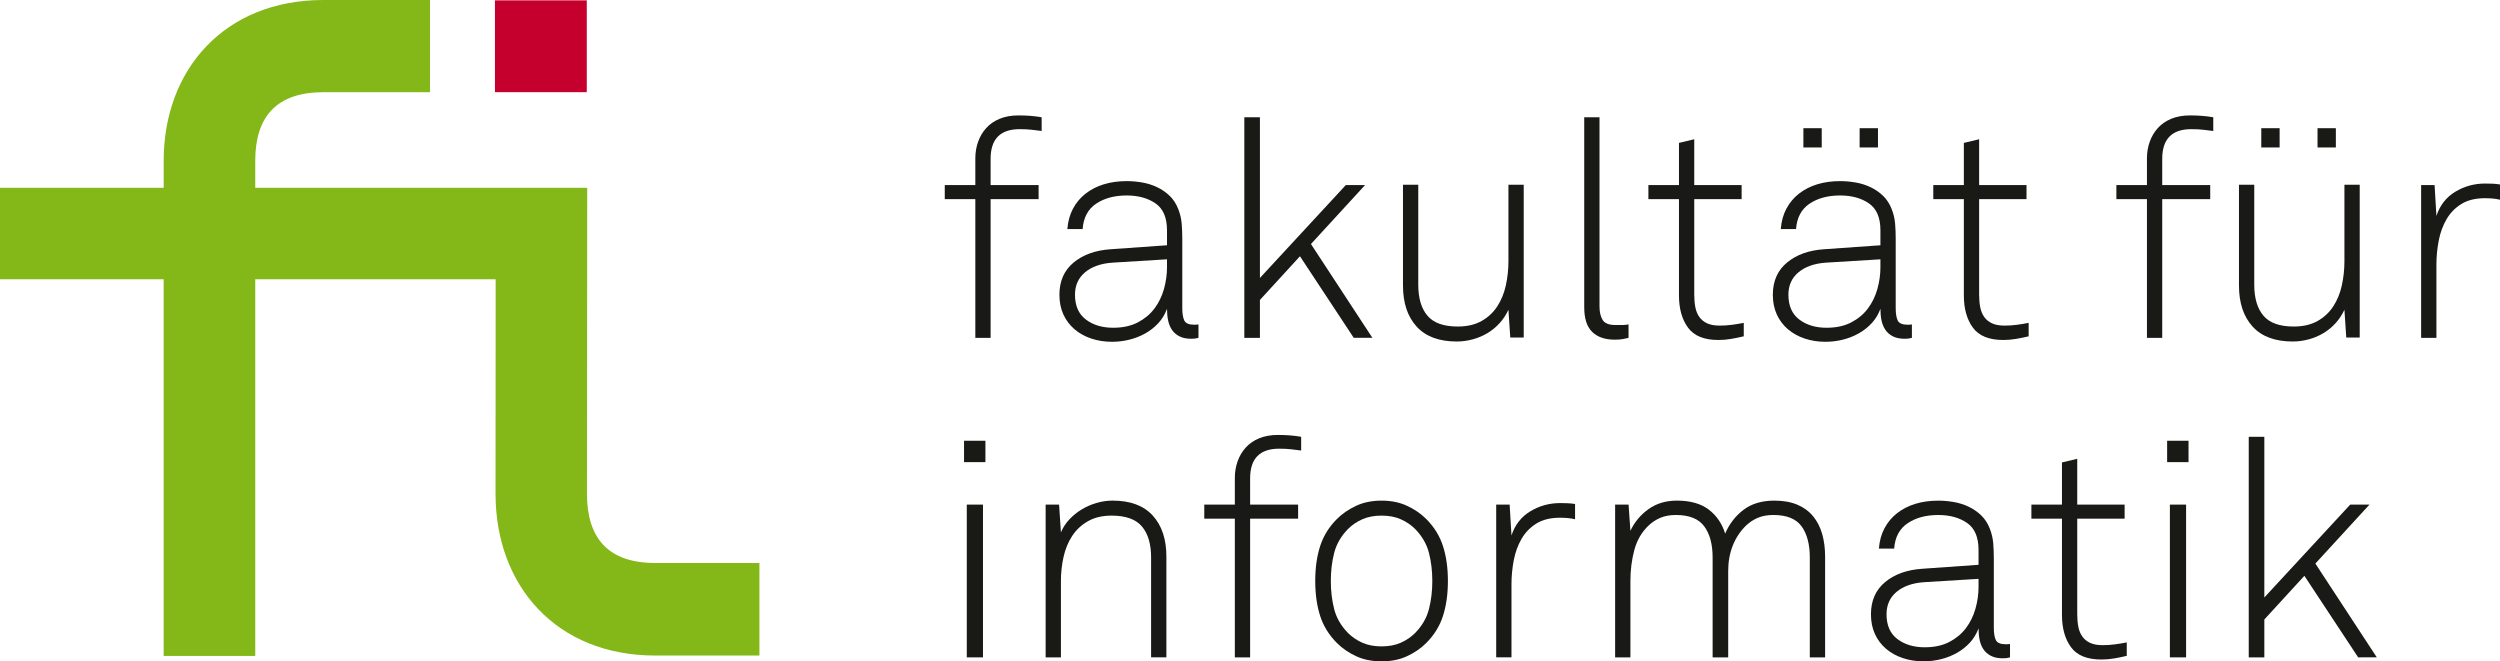
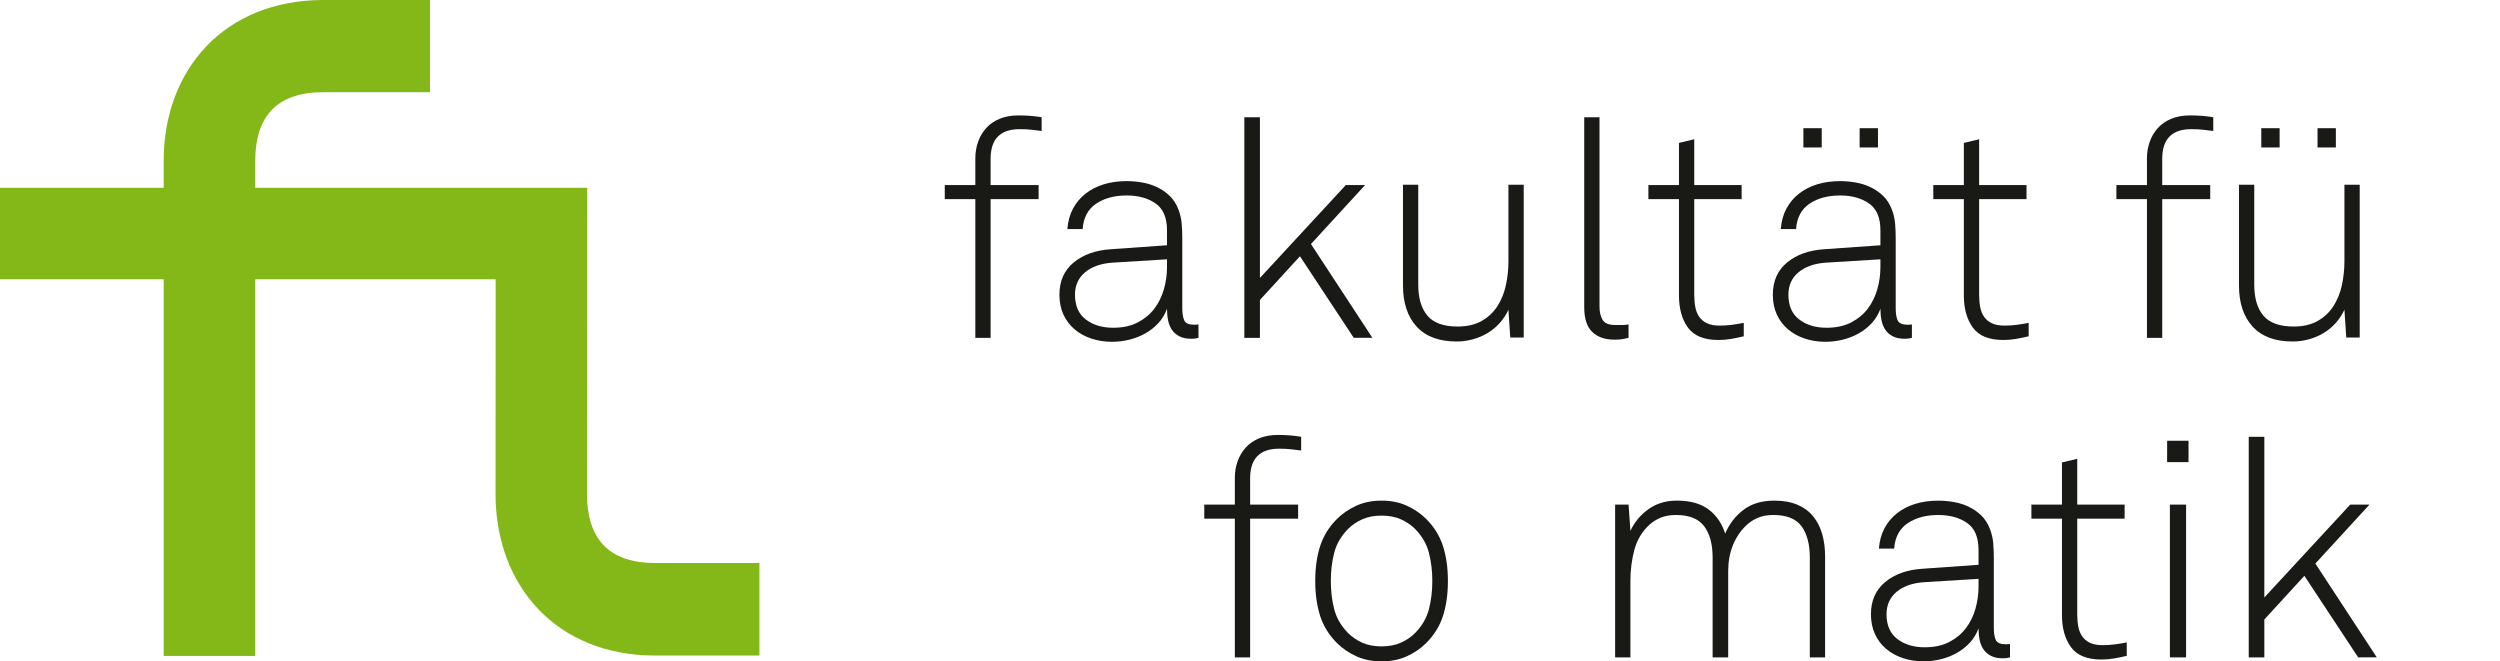
<svg xmlns="http://www.w3.org/2000/svg" version="1.1" id="Wortmarke" x="0px" y="0px" viewBox="0 0 201.862 53.4" style="enable-background:new 0 0 201.862 53.4;" xml:space="preserve">
  <g>
    <g>
      <path style="fill:#191915;" d="M84.109,10.577c-0.247-0.033-0.514-0.065-0.802-0.099c-0.288-0.033-0.613-0.049-0.975-0.049    c-1.563,0-2.345,0.798-2.345,2.393v2.122h3.875v1.135h-3.875v11.2h-1.234v-11.2h-2.468v-1.135h2.468v-2.171    c0-0.46,0.074-0.9,0.222-1.32c0.148-0.419,0.366-0.79,0.654-1.11c0.288-0.321,0.65-0.571,1.086-0.752    c0.436-0.181,0.942-0.272,1.518-0.272c0.362,0,0.691,0.013,0.987,0.037c0.296,0.025,0.592,0.061,0.888,0.111V10.577z" />
      <path style="fill:#191915;" d="M96.771,27.279c-0.148,0.033-0.246,0.053-0.296,0.061s-0.148,0.013-0.296,0.013    c-0.379,0-0.695-0.066-0.95-0.198c-0.255-0.131-0.457-0.308-0.605-0.53c-0.148-0.222-0.251-0.477-0.308-0.765    c-0.058-0.288-0.086-0.596-0.086-0.925c-0.165,0.444-0.399,0.831-0.703,1.159c-0.305,0.329-0.654,0.604-1.049,0.826    c-0.395,0.222-0.823,0.391-1.283,0.506c-0.461,0.115-0.93,0.172-1.407,0.172c-0.593,0-1.148-0.086-1.666-0.259    c-0.519-0.172-0.971-0.423-1.358-0.752c-0.387-0.329-0.687-0.728-0.901-1.196c-0.214-0.469-0.32-0.999-0.32-1.591    c0-1.102,0.382-1.969,1.147-2.603c0.765-0.633,1.765-0.991,2.999-1.073l4.541-0.32v-1.209c0-1.02-0.308-1.743-0.926-2.171    c-0.617-0.427-1.394-0.641-2.332-0.641c-0.987,0-1.81,0.222-2.468,0.666c-0.659,0.444-1.021,1.127-1.086,2.048h-1.234    c0.049-0.625,0.201-1.176,0.457-1.653c0.255-0.476,0.593-0.88,1.012-1.208c0.42-0.329,0.909-0.58,1.468-0.753    c0.559-0.172,1.177-0.259,1.851-0.259c0.411,0,0.831,0.037,1.259,0.111c0.427,0.074,0.83,0.201,1.209,0.382    c0.378,0.182,0.716,0.416,1.012,0.703c0.296,0.288,0.526,0.645,0.691,1.073c0.148,0.379,0.238,0.765,0.272,1.159    c0.032,0.395,0.049,0.798,0.049,1.209v5.625c0,0.428,0.053,0.757,0.16,0.987c0.107,0.23,0.374,0.346,0.802,0.346    c0.148,0,0.263-0.008,0.345-0.025V27.279z M94.229,20.938l-4.418,0.271c-0.922,0.066-1.654,0.325-2.197,0.777    C87.072,22.439,86.8,23.044,86.8,23.8c0,0.888,0.292,1.554,0.876,1.998c0.584,0.444,1.321,0.666,2.209,0.666    c0.773,0,1.435-0.144,1.986-0.431c0.551-0.288,1-0.662,1.346-1.123c0.345-0.46,0.6-0.983,0.765-1.567    c0.164-0.583,0.247-1.172,0.247-1.764V20.938z" />
      <path style="fill:#191915;" d="M109.309,27.279l-4.344-6.587l-3.233,3.528v3.059h-1.259V9.466h1.259v12.977l6.935-7.5h1.555    l-4.369,4.761l4.961,7.574H109.309z" />
      <path style="fill:#191915;" d="M121.946,27.254l-0.148-2.245c-0.181,0.395-0.415,0.752-0.703,1.073    c-0.288,0.32-0.617,0.592-0.987,0.814c-0.37,0.222-0.769,0.391-1.197,0.506c-0.428,0.115-0.856,0.173-1.284,0.173    c-1.432,0-2.514-0.403-3.246-1.209c-0.732-0.806-1.098-1.908-1.098-3.306v-8.141h1.234v8.067c0,1.085,0.247,1.921,0.74,2.504    c0.494,0.584,1.308,0.876,2.444,0.876c0.757,0,1.398-0.148,1.925-0.444c0.527-0.296,0.95-0.691,1.271-1.184    c0.32-0.493,0.551-1.056,0.691-1.69c0.139-0.633,0.21-1.287,0.21-1.962v-6.167h1.234v12.335H121.946z" />
      <path style="fill:#191915;" d="M131.497,27.279c-0.132,0.033-0.284,0.065-0.457,0.099c-0.172,0.033-0.391,0.049-0.654,0.049    c-0.79,0-1.399-0.21-1.827-0.629c-0.428-0.419-0.641-1.081-0.641-1.986V9.466h1.234v15.296c0,0.428,0.082,0.781,0.246,1.061    c0.165,0.28,0.51,0.42,1.037,0.42c0.246,0,0.44,0,0.58,0c0.139,0,0.3-0.016,0.481-0.049V27.279z" />
      <path style="fill:#191915;" d="M140.801,27.155c-0.345,0.083-0.687,0.152-1.024,0.21c-0.337,0.058-0.679,0.087-1.025,0.087    c-1.152,0-1.971-0.333-2.456-0.999c-0.486-0.666-0.728-1.534-0.728-2.603v-7.771h-2.468v-1.135h2.468v-3.405l1.234-0.296v3.701    h3.826v1.135h-3.826V23.8c0,0.362,0.029,0.695,0.087,0.999c0.057,0.305,0.164,0.567,0.32,0.789    c0.156,0.222,0.366,0.395,0.629,0.518c0.263,0.123,0.6,0.185,1.012,0.185c0.329,0,0.654-0.021,0.975-0.062    c0.321-0.041,0.645-0.094,0.975-0.16V27.155z" />
      <path style="fill:#191915;" d="M154.376,27.279c-0.148,0.033-0.246,0.053-0.296,0.061c-0.049,0.008-0.148,0.013-0.296,0.013    c-0.379,0-0.695-0.066-0.95-0.198c-0.255-0.131-0.457-0.308-0.605-0.53c-0.148-0.222-0.251-0.477-0.308-0.765    c-0.058-0.288-0.086-0.596-0.086-0.925c-0.165,0.444-0.399,0.831-0.703,1.159c-0.305,0.329-0.654,0.604-1.049,0.826    c-0.395,0.222-0.823,0.391-1.283,0.506c-0.461,0.115-0.93,0.172-1.407,0.172c-0.593,0-1.148-0.086-1.666-0.259    c-0.519-0.172-0.971-0.423-1.358-0.752c-0.387-0.329-0.687-0.728-0.901-1.196c-0.214-0.469-0.32-0.999-0.32-1.591    c0-1.102,0.382-1.969,1.147-2.603s1.765-0.991,2.999-1.073l4.541-0.32v-1.209c0-1.02-0.308-1.743-0.926-2.171    c-0.617-0.427-1.394-0.641-2.332-0.641c-0.987,0-1.81,0.222-2.468,0.666c-0.658,0.444-1.021,1.127-1.086,2.048h-1.234    c0.049-0.625,0.201-1.176,0.457-1.653c0.255-0.476,0.593-0.88,1.012-1.208c0.42-0.329,0.909-0.58,1.468-0.753    c0.559-0.172,1.177-0.259,1.851-0.259c0.411,0,0.831,0.037,1.259,0.111c0.427,0.074,0.83,0.201,1.209,0.382    c0.378,0.182,0.716,0.416,1.012,0.703c0.296,0.288,0.526,0.645,0.691,1.073c0.148,0.379,0.238,0.765,0.272,1.159    c0.032,0.395,0.049,0.798,0.049,1.209v5.625c0,0.428,0.053,0.757,0.16,0.987c0.107,0.23,0.374,0.346,0.802,0.346    c0.148,0,0.263-0.008,0.345-0.025V27.279z M151.834,20.938l-4.418,0.271c-0.922,0.066-1.654,0.325-2.197,0.777    c-0.543,0.453-0.814,1.057-0.814,1.814c0,0.888,0.292,1.554,0.876,1.998c0.584,0.444,1.321,0.666,2.209,0.666    c0.773,0,1.435-0.144,1.986-0.431s1-0.662,1.346-1.123c0.345-0.46,0.6-0.983,0.765-1.567c0.164-0.583,0.247-1.172,0.247-1.764    V20.938z M145.614,11.909v-1.555h1.481v1.555H145.614z M150.156,11.909v-1.555h1.481v1.555H150.156z" />
      <path style="fill:#191915;" d="M163.804,27.155c-0.345,0.083-0.687,0.152-1.024,0.21c-0.337,0.058-0.679,0.087-1.025,0.087    c-1.152,0-1.971-0.333-2.456-0.999c-0.486-0.666-0.728-1.534-0.728-2.603v-7.771h-2.468v-1.135h2.468v-3.405l1.234-0.296v3.701    h3.826v1.135h-3.826V23.8c0,0.362,0.029,0.695,0.087,0.999c0.057,0.305,0.164,0.567,0.32,0.789    c0.156,0.222,0.366,0.395,0.629,0.518c0.263,0.123,0.6,0.185,1.012,0.185c0.329,0,0.654-0.021,0.975-0.062    c0.321-0.041,0.645-0.094,0.975-0.16V27.155z" />
      <path style="fill:#191915;" d="M178.711,10.577c-0.247-0.033-0.514-0.065-0.802-0.099c-0.288-0.033-0.613-0.049-0.975-0.049    c-1.563,0-2.345,0.798-2.345,2.393v2.122h3.875v1.135h-3.875v11.2h-1.234v-11.2h-2.468v-1.135h2.468v-2.171    c0-0.46,0.074-0.9,0.222-1.32c0.148-0.419,0.366-0.79,0.654-1.11c0.288-0.321,0.65-0.571,1.086-0.752    c0.436-0.181,0.942-0.272,1.518-0.272c0.362,0,0.691,0.013,0.987,0.037s0.592,0.061,0.888,0.111V10.577z" />
      <path style="fill:#191915;" d="M189.448,27.254l-0.148-2.245c-0.181,0.395-0.415,0.752-0.703,1.073    c-0.288,0.32-0.617,0.592-0.987,0.814c-0.37,0.222-0.769,0.391-1.197,0.506c-0.428,0.115-0.856,0.173-1.284,0.173    c-1.432,0-2.514-0.403-3.246-1.209c-0.732-0.806-1.098-1.908-1.098-3.306v-8.141h1.234v8.067c0,1.085,0.247,1.921,0.74,2.504    c0.494,0.584,1.308,0.876,2.444,0.876c0.757,0,1.398-0.148,1.925-0.444c0.527-0.296,0.95-0.691,1.271-1.184    c0.32-0.493,0.551-1.056,0.691-1.69c0.139-0.633,0.21-1.287,0.21-1.962v-6.167h1.234v12.335H189.448z M182.587,11.909v-1.555    h1.481v1.555H182.587z M187.128,11.909v-1.555h1.481v1.555H187.128z" />
-       <path style="fill:#191915;" d="M201.862,16.128c-0.198-0.049-0.399-0.082-0.605-0.099s-0.407-0.025-0.605-0.025    c-0.774,0-1.411,0.156-1.913,0.469c-0.502,0.313-0.9,0.724-1.197,1.234c-0.296,0.51-0.506,1.085-0.629,1.727    c-0.123,0.641-0.185,1.283-0.185,1.924v5.921h-1.234V14.943h1.086l0.148,2.492c0.279-0.855,0.785-1.505,1.518-1.949    c0.732-0.444,1.534-0.666,2.406-0.666c0.198,0,0.399,0.004,0.605,0.012c0.206,0.009,0.407,0.029,0.605,0.062V16.128z" />
-       <path style="fill:#191915;" d="M77.841,37.315v-1.727h1.727v1.727H77.841z M78.063,53.08V40.744h1.308V53.08H78.063z" />
-       <path style="fill:#191915;" d="M92.945,53.08v-8.067c0-1.086-0.247-1.921-0.74-2.504c-0.494-0.583-1.308-0.876-2.444-0.876    c-0.757,0-1.399,0.153-1.925,0.457c-0.527,0.305-0.95,0.703-1.271,1.196c-0.32,0.494-0.551,1.057-0.691,1.69    c-0.14,0.633-0.21,1.279-0.21,1.937v6.168H84.43V40.744h1.086l0.148,2.245c0.164-0.395,0.395-0.748,0.691-1.061    c0.296-0.312,0.629-0.58,1-0.802c0.37-0.222,0.769-0.395,1.197-0.519c0.427-0.123,0.855-0.185,1.284-0.185    c1.432,0,2.513,0.403,3.245,1.209c0.732,0.806,1.099,1.908,1.099,3.306v8.141H92.945z" />
      <path style="fill:#191915;" d="M105.063,36.377c-0.247-0.033-0.514-0.065-0.802-0.099c-0.288-0.033-0.613-0.049-0.975-0.049    c-1.563,0-2.345,0.798-2.345,2.393v2.122h3.875v1.135h-3.875v11.2h-1.234v-11.2h-2.468v-1.135h2.468v-2.171    c0-0.46,0.074-0.9,0.222-1.32c0.148-0.419,0.366-0.79,0.654-1.11c0.288-0.321,0.65-0.571,1.086-0.752    c0.436-0.181,0.942-0.272,1.518-0.272c0.362,0,0.691,0.013,0.987,0.037c0.296,0.025,0.592,0.061,0.888,0.111V36.377z" />
      <path style="fill:#191915;" d="M116.911,46.912c0,1.053-0.132,1.99-0.395,2.813c-0.263,0.823-0.716,1.554-1.357,2.196    c-0.428,0.428-0.942,0.781-1.543,1.061c-0.6,0.279-1.287,0.419-2.061,0.419c-0.774,0-1.461-0.14-2.061-0.419    c-0.601-0.279-1.114-0.633-1.543-1.061c-0.641-0.641-1.094-1.373-1.358-2.196c-0.263-0.823-0.395-1.76-0.395-2.813    c0-1.052,0.131-1.99,0.395-2.812c0.263-0.822,0.716-1.554,1.358-2.196c0.428-0.427,0.942-0.781,1.543-1.061    c0.6-0.28,1.287-0.42,2.061-0.42c0.773,0,1.46,0.14,2.061,0.42c0.601,0.28,1.115,0.633,1.543,1.061    c0.641,0.641,1.094,1.374,1.357,2.196C116.779,44.922,116.911,45.86,116.911,46.912z M115.652,46.912    c0-0.806-0.091-1.562-0.272-2.27c-0.181-0.707-0.551-1.348-1.111-1.924c-0.329-0.329-0.716-0.592-1.16-0.789    c-0.444-0.198-0.963-0.296-1.555-0.296c-0.593,0-1.111,0.099-1.555,0.296c-0.444,0.197-0.831,0.46-1.16,0.789    c-0.559,0.576-0.93,1.218-1.111,1.924c-0.181,0.707-0.271,1.464-0.271,2.27c0,0.806,0.09,1.563,0.271,2.27    c0.181,0.707,0.551,1.349,1.111,1.924c0.329,0.329,0.716,0.592,1.16,0.79c0.444,0.198,0.963,0.296,1.555,0.296    c0.592,0,1.111-0.098,1.555-0.296c0.444-0.198,0.831-0.46,1.16-0.79c0.559-0.575,0.93-1.217,1.111-1.924    C115.561,48.474,115.652,47.718,115.652,46.912z" />
-       <path style="fill:#191915;" d="M127.178,41.928c-0.198-0.049-0.399-0.082-0.605-0.099c-0.206-0.016-0.407-0.025-0.605-0.025    c-0.774,0-1.411,0.156-1.913,0.469c-0.502,0.313-0.9,0.724-1.197,1.234c-0.296,0.51-0.506,1.085-0.629,1.727    c-0.123,0.641-0.185,1.283-0.185,1.924v5.921h-1.234V40.744h1.086l0.148,2.492c0.279-0.855,0.785-1.505,1.518-1.949    c0.732-0.444,1.534-0.666,2.406-0.666c0.198,0,0.399,0.004,0.605,0.012c0.206,0.009,0.407,0.029,0.605,0.062V41.928z" />
      <path style="fill:#191915;" d="M146.132,53.08v-8.067c0-1.069-0.222-1.908-0.666-2.517s-1.201-0.913-2.271-0.913    c-0.477,0-0.893,0.074-1.246,0.222c-0.354,0.148-0.671,0.354-0.95,0.617c-0.477,0.46-0.839,1.003-1.086,1.628    c-0.247,0.626-0.37,1.308-0.37,2.048v6.982h-1.258v-8.067c0-1.069-0.227-1.908-0.679-2.517c-0.453-0.609-1.214-0.913-2.283-0.913    c-0.477,0-0.893,0.074-1.246,0.222c-0.354,0.148-0.671,0.354-0.95,0.617c-0.559,0.526-0.946,1.184-1.16,1.974    c-0.214,0.789-0.32,1.628-0.32,2.516v6.168h-1.234V40.744h1.086l0.148,2.121c0.329-0.707,0.814-1.291,1.456-1.752    c0.642-0.46,1.407-0.691,2.295-0.691c1.086,0,1.946,0.243,2.579,0.728c0.633,0.486,1.074,1.132,1.321,1.937    c0.329-0.773,0.818-1.41,1.468-1.912c0.65-0.501,1.485-0.752,2.505-0.752c0.724,0,1.345,0.111,1.864,0.333    c0.518,0.222,0.942,0.534,1.271,0.938c0.329,0.403,0.572,0.88,0.728,1.431c0.156,0.551,0.234,1.156,0.234,1.814v8.141H146.132z" />
      <path style="fill:#191915;" d="M162.298,53.08c-0.148,0.033-0.246,0.053-0.296,0.061c-0.049,0.008-0.148,0.013-0.296,0.013    c-0.379,0-0.695-0.066-0.95-0.198c-0.255-0.131-0.457-0.308-0.605-0.53c-0.148-0.222-0.251-0.477-0.308-0.765    c-0.058-0.288-0.086-0.596-0.086-0.925c-0.165,0.444-0.399,0.831-0.703,1.159c-0.305,0.329-0.654,0.604-1.049,0.826    c-0.395,0.222-0.823,0.391-1.283,0.506c-0.461,0.115-0.93,0.172-1.407,0.172c-0.593,0-1.148-0.086-1.666-0.259    c-0.519-0.172-0.971-0.423-1.358-0.752c-0.387-0.329-0.687-0.728-0.901-1.196c-0.214-0.469-0.32-0.999-0.32-1.591    c0-1.102,0.382-1.969,1.147-2.603s1.765-0.991,2.999-1.073l4.541-0.32v-1.209c0-1.02-0.308-1.743-0.926-2.171    c-0.617-0.427-1.394-0.641-2.332-0.641c-0.987,0-1.81,0.222-2.468,0.666c-0.658,0.444-1.021,1.127-1.086,2.048h-1.234    c0.049-0.625,0.201-1.176,0.457-1.653c0.255-0.476,0.593-0.88,1.012-1.208c0.42-0.329,0.909-0.58,1.468-0.753    c0.559-0.172,1.177-0.259,1.851-0.259c0.411,0,0.831,0.037,1.259,0.111c0.427,0.074,0.83,0.201,1.209,0.382    c0.378,0.182,0.716,0.416,1.012,0.703c0.296,0.288,0.526,0.645,0.691,1.073c0.148,0.379,0.238,0.765,0.272,1.16    c0.032,0.395,0.049,0.798,0.049,1.209v5.625c0,0.428,0.053,0.757,0.16,0.987c0.107,0.23,0.374,0.346,0.802,0.346    c0.148,0,0.263-0.008,0.345-0.025V53.08z M159.757,46.739l-4.418,0.271c-0.922,0.066-1.654,0.325-2.197,0.777    c-0.543,0.453-0.814,1.057-0.814,1.814c0,0.888,0.292,1.554,0.876,1.998c0.584,0.444,1.321,0.666,2.209,0.666    c0.773,0,1.435-0.144,1.986-0.431c0.551-0.288,1-0.662,1.346-1.123c0.345-0.46,0.6-0.983,0.765-1.567    c0.164-0.583,0.247-1.172,0.247-1.764V46.739z" />
      <path style="fill:#191915;" d="M171.726,52.956c-0.345,0.083-0.687,0.152-1.024,0.21c-0.337,0.058-0.679,0.087-1.025,0.087    c-1.152,0-1.971-0.333-2.456-0.999c-0.486-0.666-0.728-1.534-0.728-2.603v-7.771h-2.468v-1.135h2.468v-3.405l1.234-0.296v3.701    h3.826v1.135h-3.826v7.722c0,0.362,0.029,0.695,0.087,0.999c0.057,0.305,0.164,0.567,0.32,0.789    c0.156,0.222,0.366,0.395,0.629,0.518c0.263,0.123,0.6,0.185,1.012,0.185c0.329,0,0.654-0.021,0.975-0.062    c0.321-0.041,0.645-0.094,0.975-0.16V52.956z" />
      <path style="fill:#191915;" d="M174.985,37.315v-1.727h1.727v1.727H174.985z M175.207,53.08V40.744h1.308V53.08H175.207z" />
      <path style="fill:#191915;" d="M190.41,53.08l-4.344-6.587l-3.233,3.528v3.059h-1.259V35.267h1.259v12.977l6.935-7.5h1.555    l-4.369,4.761l4.961,7.574H190.41z" />
    </g>
-     <rect x="39.965" y="0.029" style="fill:#C5002D;" width="7.414" height="7.414" />
    <path style="fill:#83B818;" d="M61.32,45.458v7.473h-8.417c-7.994,0-12.891-5.644-12.891-13.058l0.01-17.325L20.61,22.547v30.414   h-7.395V22.547H0v-7.385h13.216V12.98C13.216,5.624,18.122,0,26.117,0h8.604v7.444h-8.604c-3.776,0-5.507,1.967-5.507,5.536v2.183   h26.805l-0.02,24.71c0,3.599,1.731,5.585,5.507,5.585H61.32z" />
  </g>
</svg>